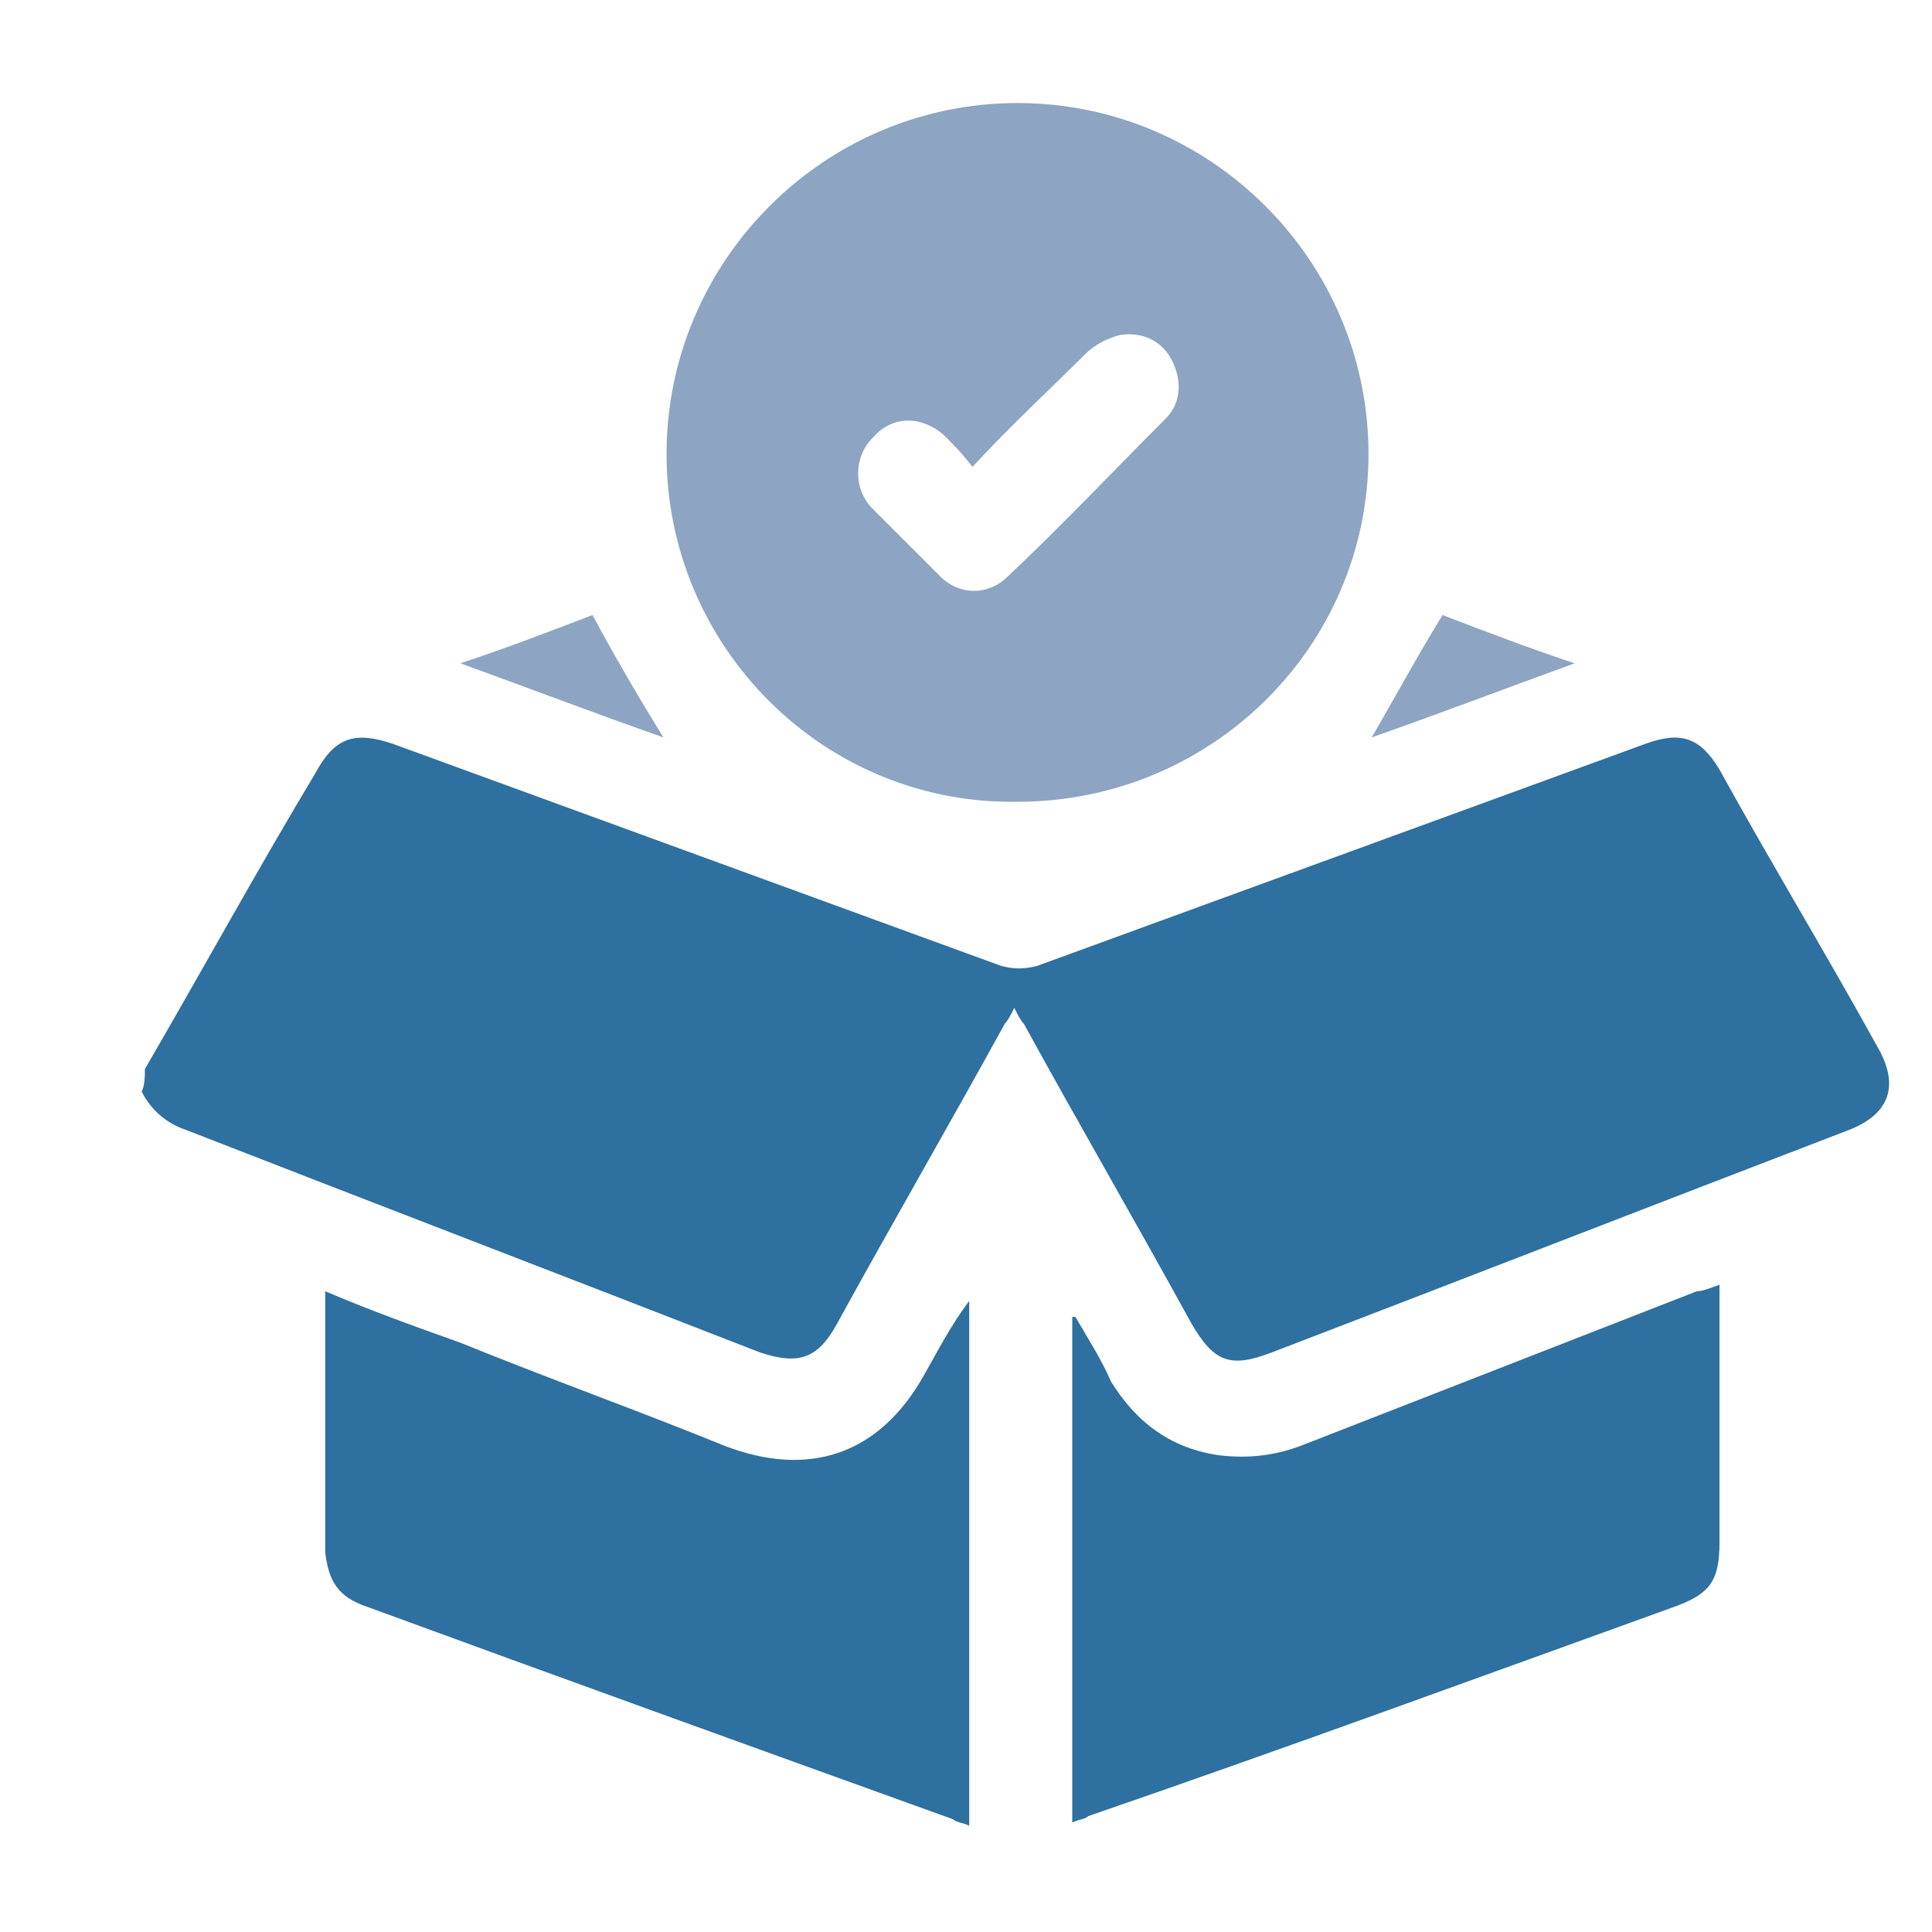
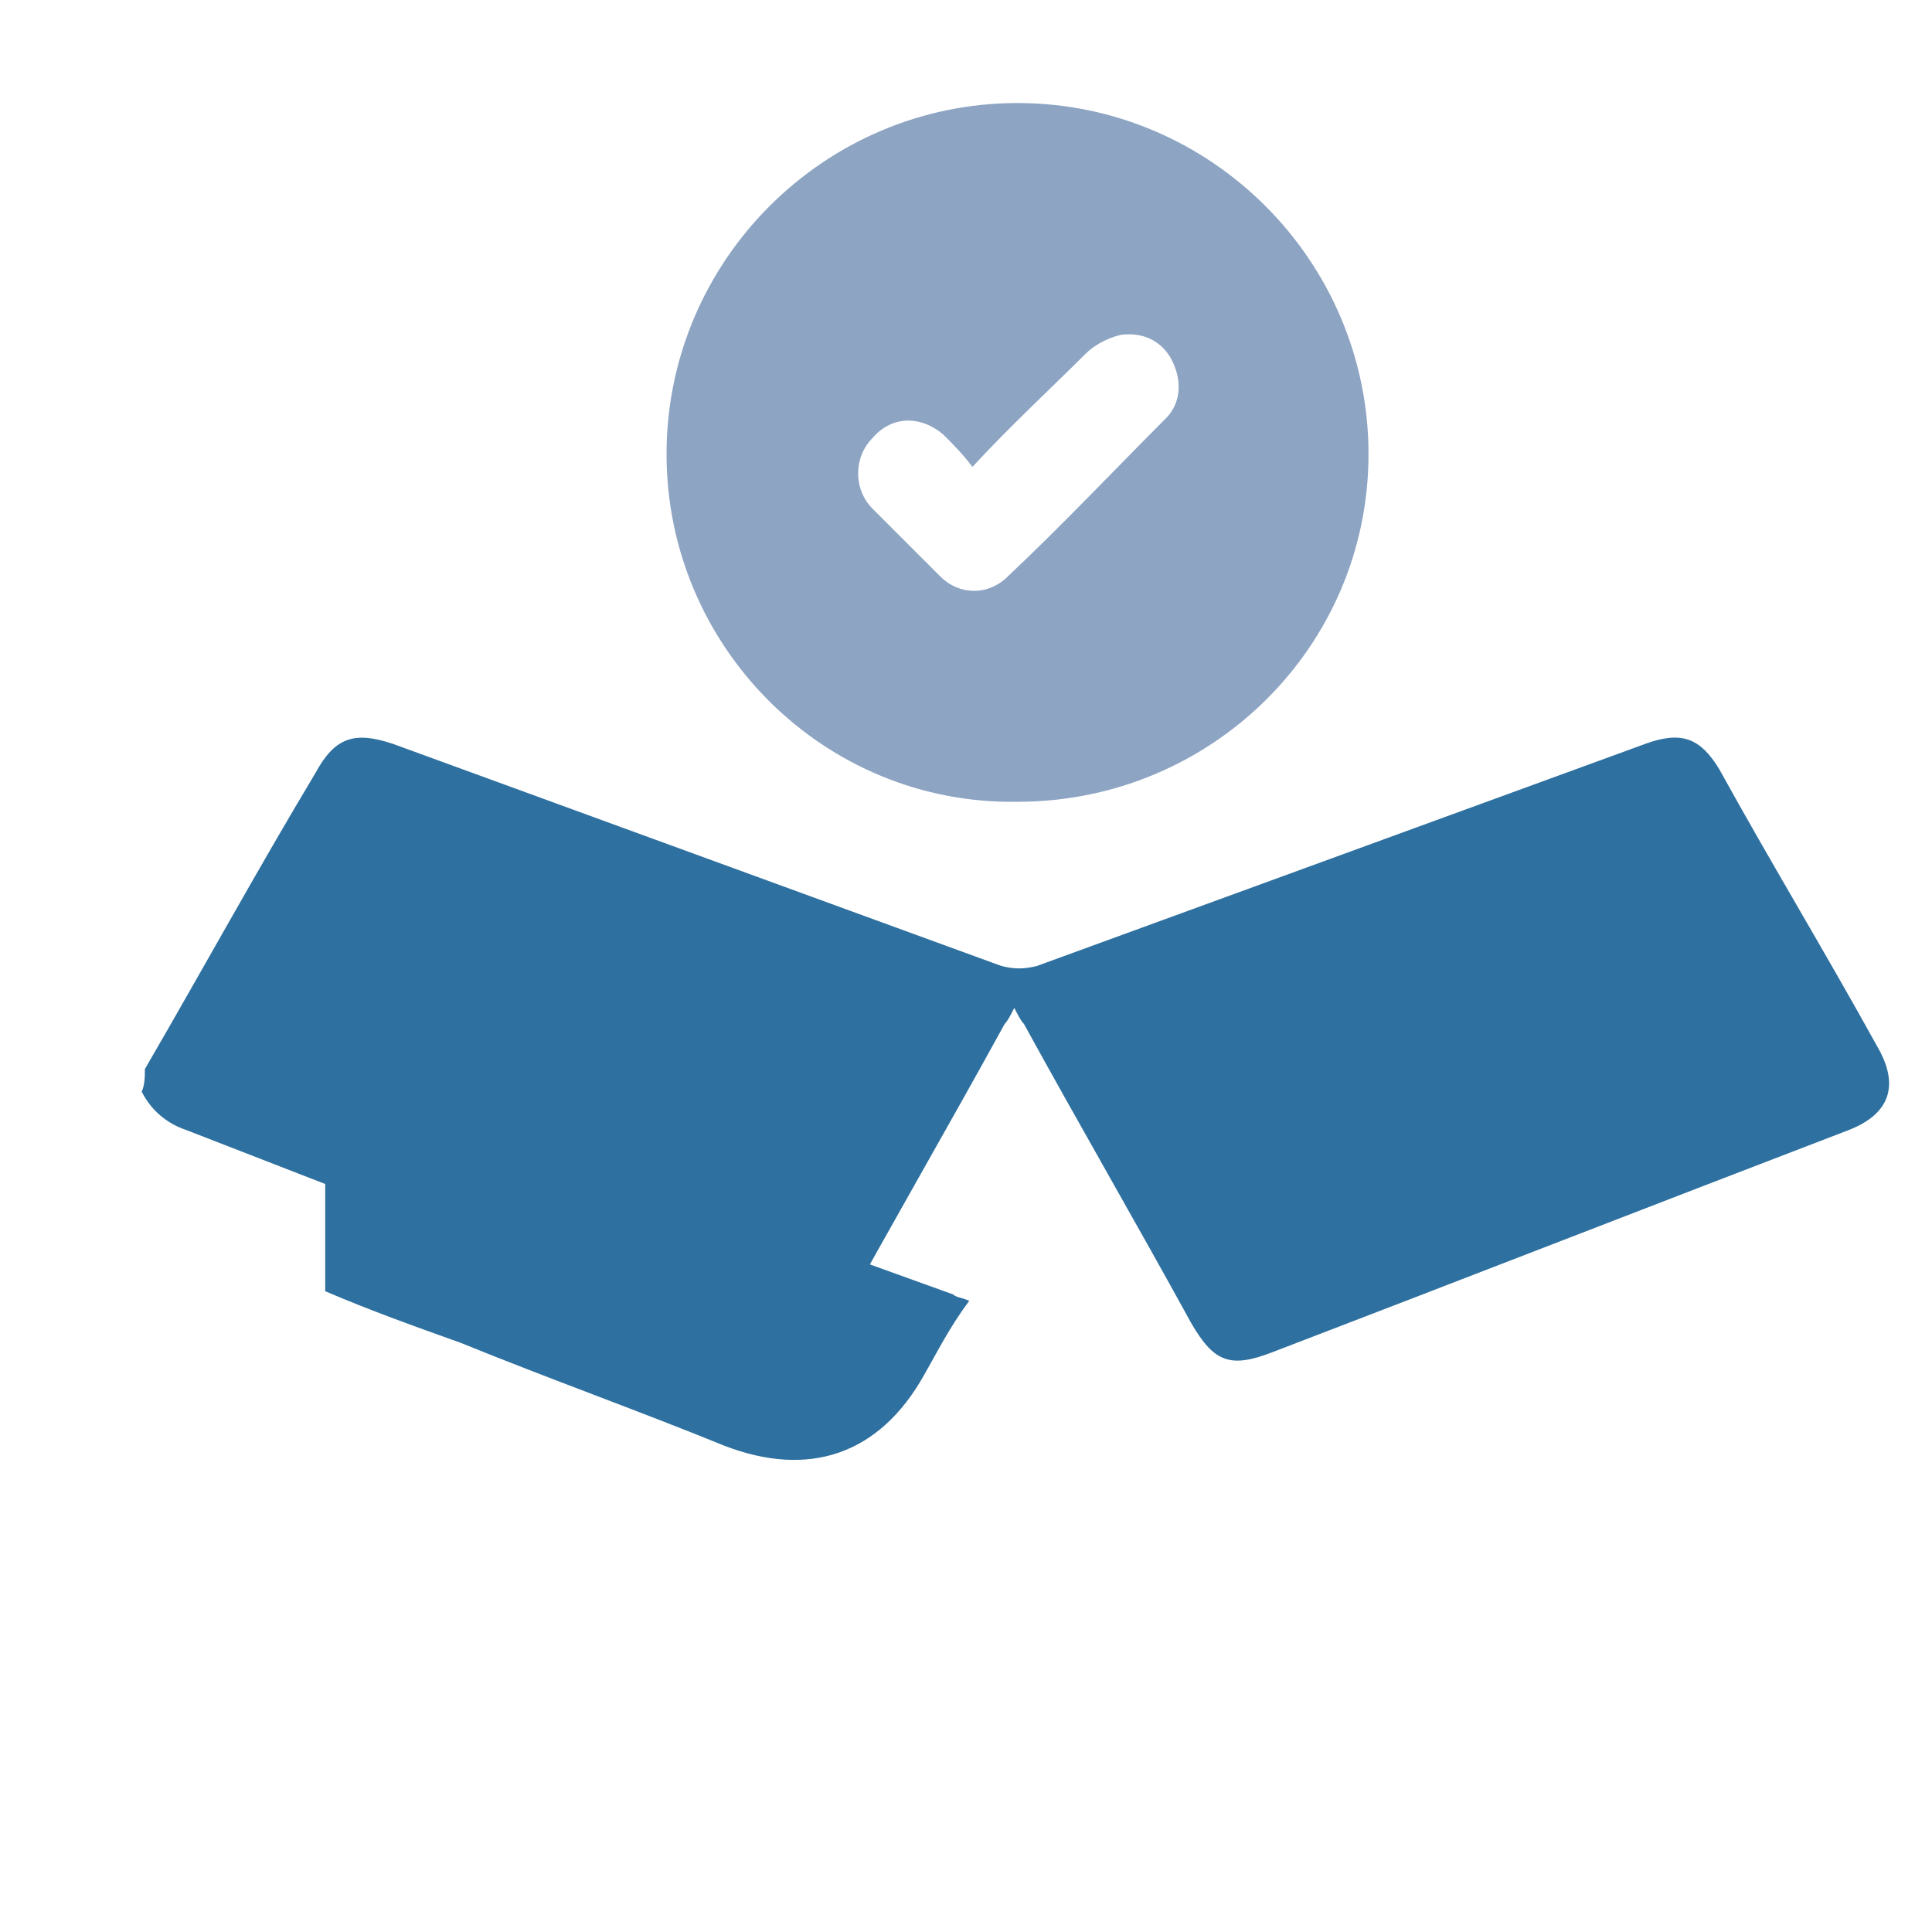
<svg xmlns="http://www.w3.org/2000/svg" version="1.1" id="Layer_1" x="0px" y="0px" viewBox="0 0 60 60" style="enable-background:new 0 0 60 60;" xml:space="preserve">
  <style type="text/css">
	.st0{fill:#2E709F;}
	.st1{fill:#8DA4C3;}
	.st2{fill:#EBEBEF;}
	.st3{fill:#7693B8;}
	.st4{fill:#547FAA;}
</style>
  <g>
    <path class="st0" d="M4.5,33.2C6.3,30.1,8,27,9.8,24c0.6-1.1,1.2-1.3,2.4-0.9c6.3,2.3,12.6,4.6,18.9,6.9c0.4,0.1,0.7,0.1,1.1,0   c6.3-2.3,12.6-4.6,18.9-6.9c1.1-0.4,1.7-0.2,2.3,0.8c1.6,2.9,3.3,5.7,4.9,8.6c0.7,1.2,0.4,2.1-0.9,2.6c-6,2.3-11.9,4.6-17.9,6.9   c-1.3,0.5-1.8,0.3-2.5-0.9c-1.7-3.1-3.5-6.2-5.2-9.3c-0.1-0.1-0.2-0.3-0.3-0.5c-0.1,0.2-0.2,0.4-0.3,0.5c-1.7,3.1-3.5,6.2-5.2,9.3   c-0.6,1.1-1.2,1.3-2.4,0.9c-5.9-2.3-11.9-4.6-17.8-6.9c-0.6-0.2-1.1-0.6-1.4-1.2C4.5,33.7,4.5,33.4,4.5,33.2z" />
    <path class="st1" d="M20.7,14.1c0-6,4.9-10.9,10.9-10.9c6,0,10.9,4.9,10.9,10.9c0,6-4.9,10.8-10.9,10.8   C25.6,25,20.7,20.1,20.7,14.1z M30.2,14.5c-0.3-0.4-0.6-0.7-0.9-1c-0.7-0.6-1.6-0.6-2.2,0.1c-0.6,0.6-0.6,1.6,0,2.2   c0.7,0.7,1.4,1.4,2.1,2.1c0.6,0.6,1.5,0.6,2.1,0c1.7-1.6,3.3-3.3,4.9-4.9c0.5-0.5,0.5-1.2,0.2-1.8c-0.3-0.6-0.9-0.9-1.6-0.8   c-0.4,0.1-0.8,0.3-1.1,0.6C32.6,12.1,31.4,13.2,30.2,14.5z" />
-     <path class="st0" d="M53.4,39.9c0,0.3,0,0.6,0,0.8c0,2.4,0,4.8,0,7.2c0,1.2-0.3,1.6-1.4,2c-6.1,2.2-12.1,4.4-18.2,6.5   c-0.1,0.1-0.3,0.1-0.5,0.2c0-5.3,0-10.5,0-15.7c0,0,0.1,0,0.1,0c0.4,0.7,0.8,1.3,1.1,2c0.8,1.3,1.9,2.1,3.4,2.3   c0.9,0.1,1.7,0,2.5-0.3c4.1-1.6,8.2-3.2,12.3-4.8C52.9,40.1,53.1,40,53.4,39.9z" />
-     <path class="st0" d="M10.1,40.1c1.4,0.6,2.8,1.1,4.2,1.6c2.7,1.1,5.5,2.1,8.2,3.2c2.6,1,4.8,0.3,6.2-2.2c0.4-0.7,0.8-1.5,1.4-2.3   c0,5.5,0,10.9,0,16.3c-0.2-0.1-0.4-0.1-0.5-0.2c-6.1-2.2-12.2-4.4-18.2-6.6c-0.9-0.3-1.2-0.8-1.3-1.7c0-2.6,0-5.2,0-7.8   C10.1,40.4,10.1,40.2,10.1,40.1z" />
-     <path class="st1" d="M42.6,22.9c0.7-1.2,1.4-2.5,2.2-3.8c1.3,0.5,2.6,1,4.1,1.5C46.7,21.4,44.6,22.2,42.6,22.9z" />
-     <path class="st1" d="M14.3,20.6c1.5-0.5,2.8-1,4.1-1.5c0.7,1.3,1.4,2.5,2.2,3.8C18.6,22.2,16.5,21.4,14.3,20.6z" />
+     <path class="st0" d="M10.1,40.1c1.4,0.6,2.8,1.1,4.2,1.6c2.7,1.1,5.5,2.1,8.2,3.2c2.6,1,4.8,0.3,6.2-2.2c0.4-0.7,0.8-1.5,1.4-2.3   c-0.2-0.1-0.4-0.1-0.5-0.2c-6.1-2.2-12.2-4.4-18.2-6.6c-0.9-0.3-1.2-0.8-1.3-1.7c0-2.6,0-5.2,0-7.8   C10.1,40.4,10.1,40.2,10.1,40.1z" />
  </g>
</svg>